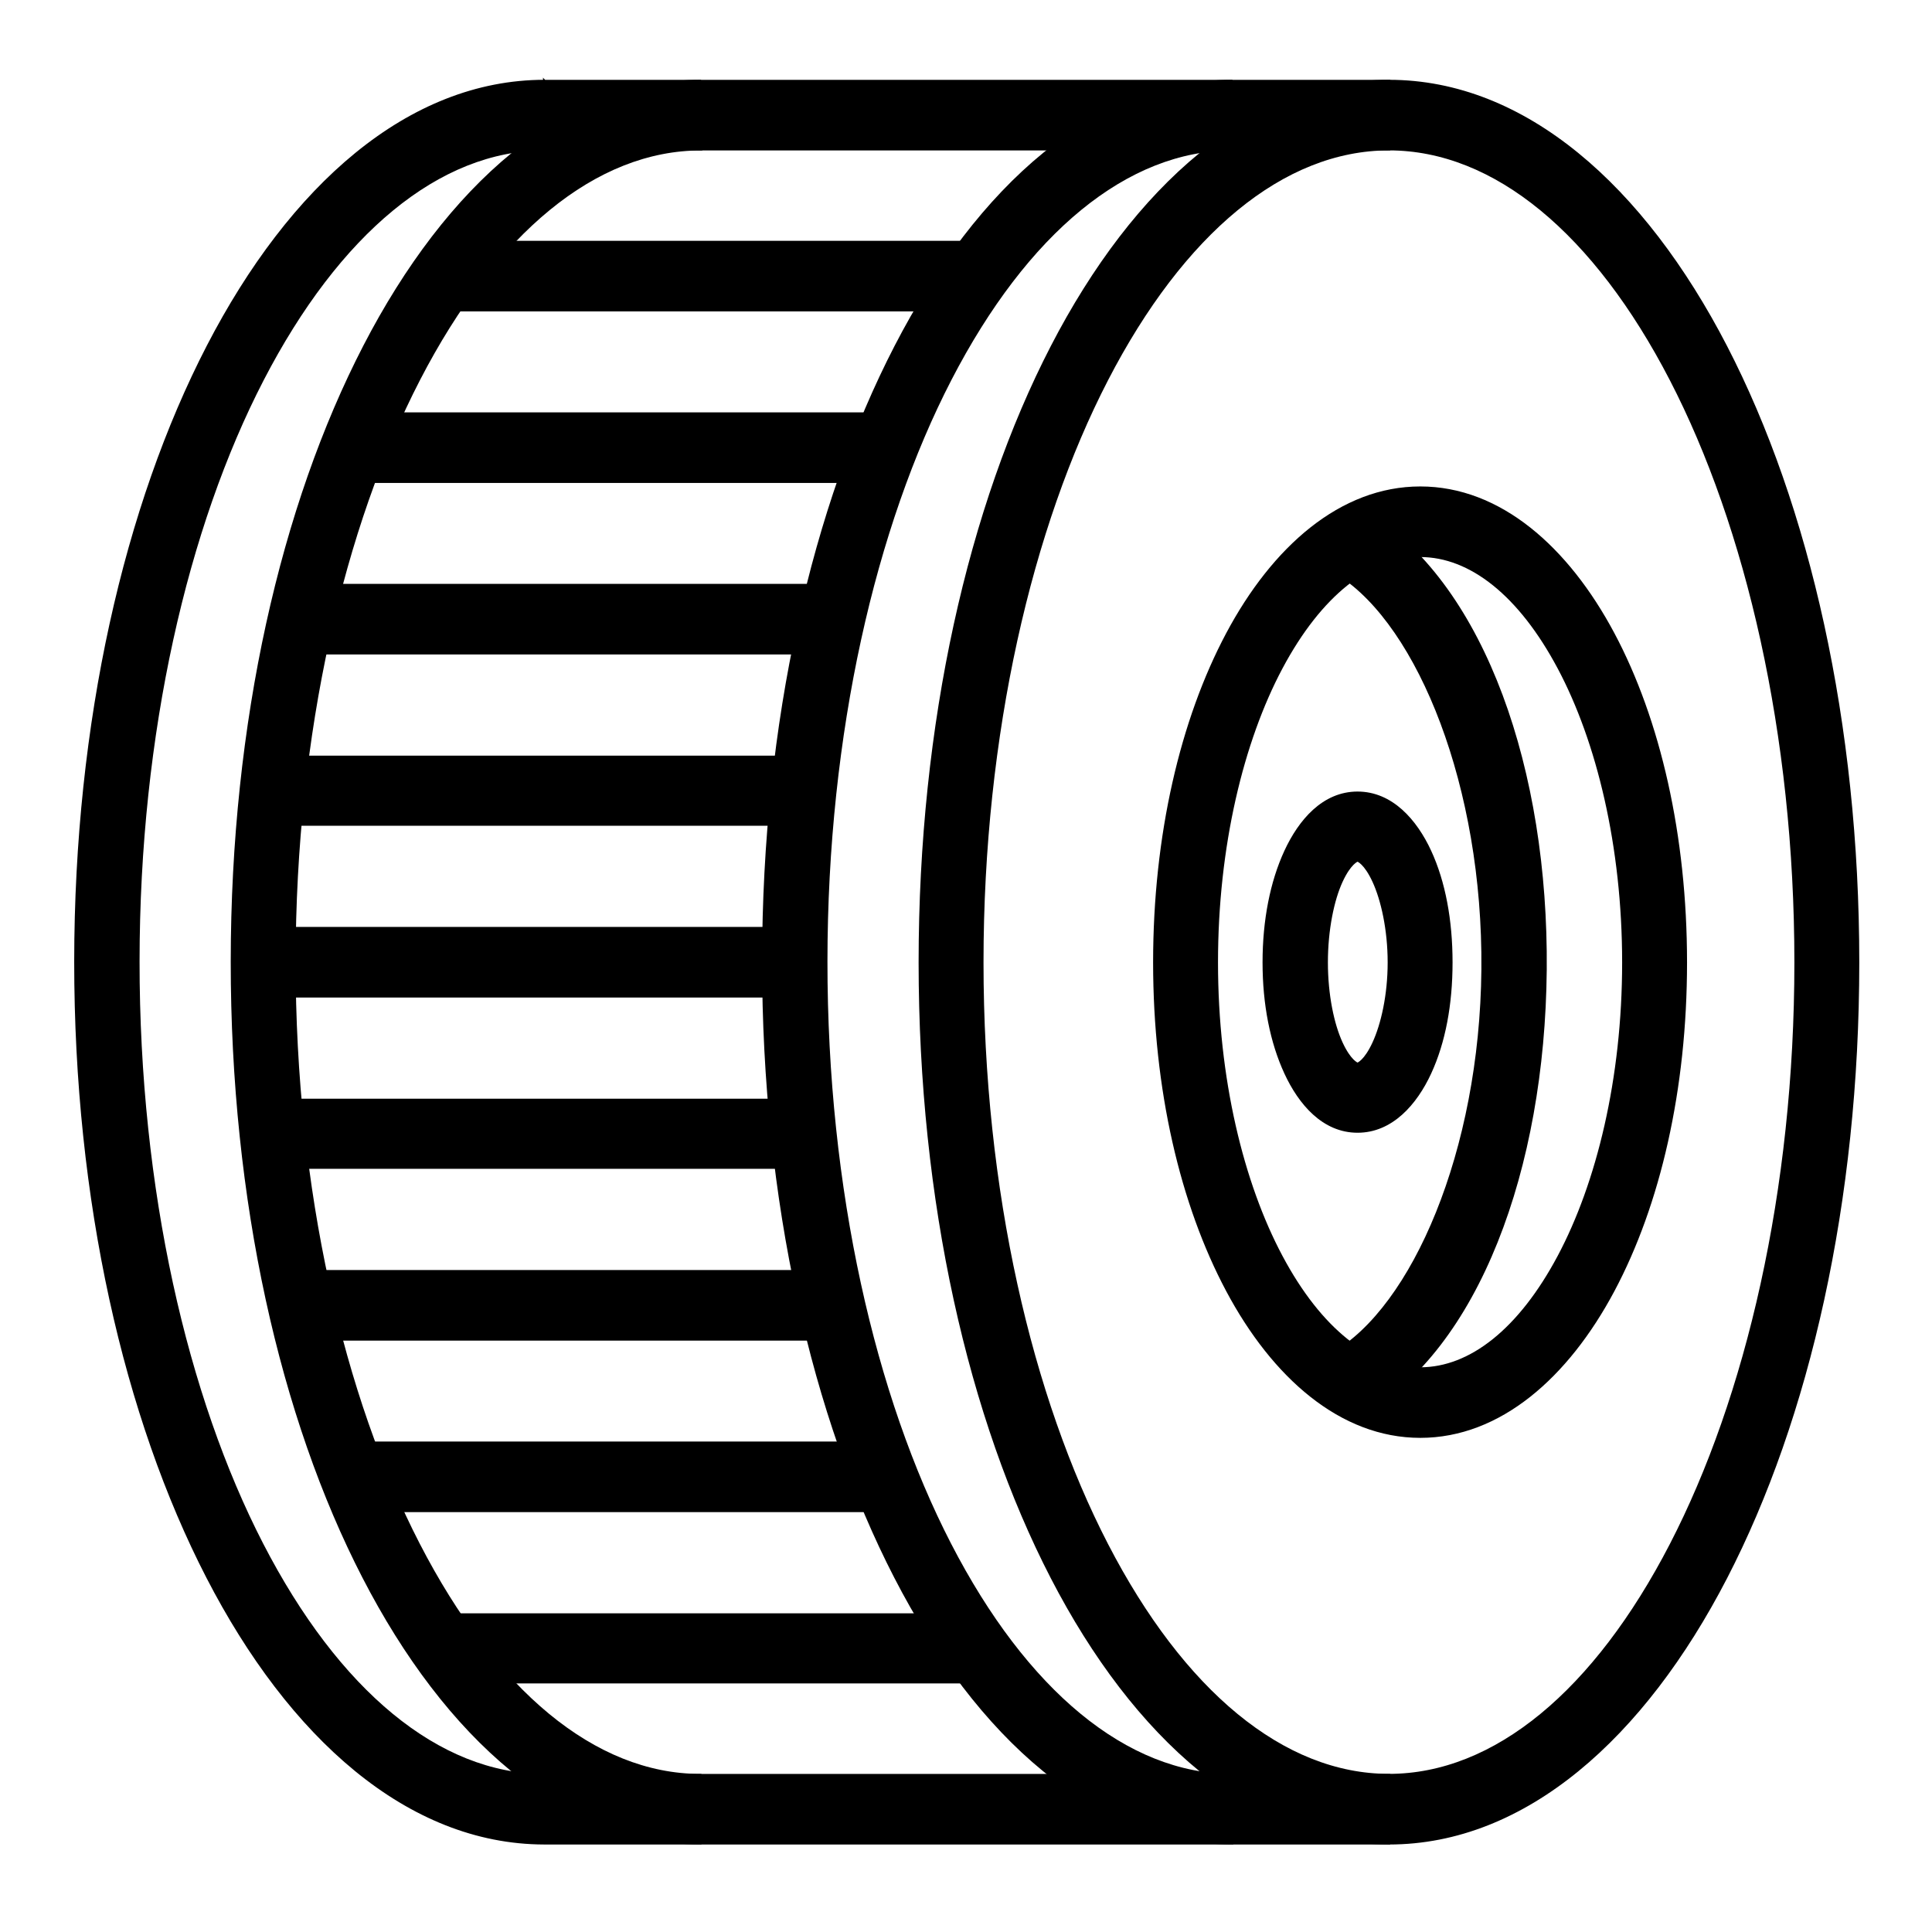
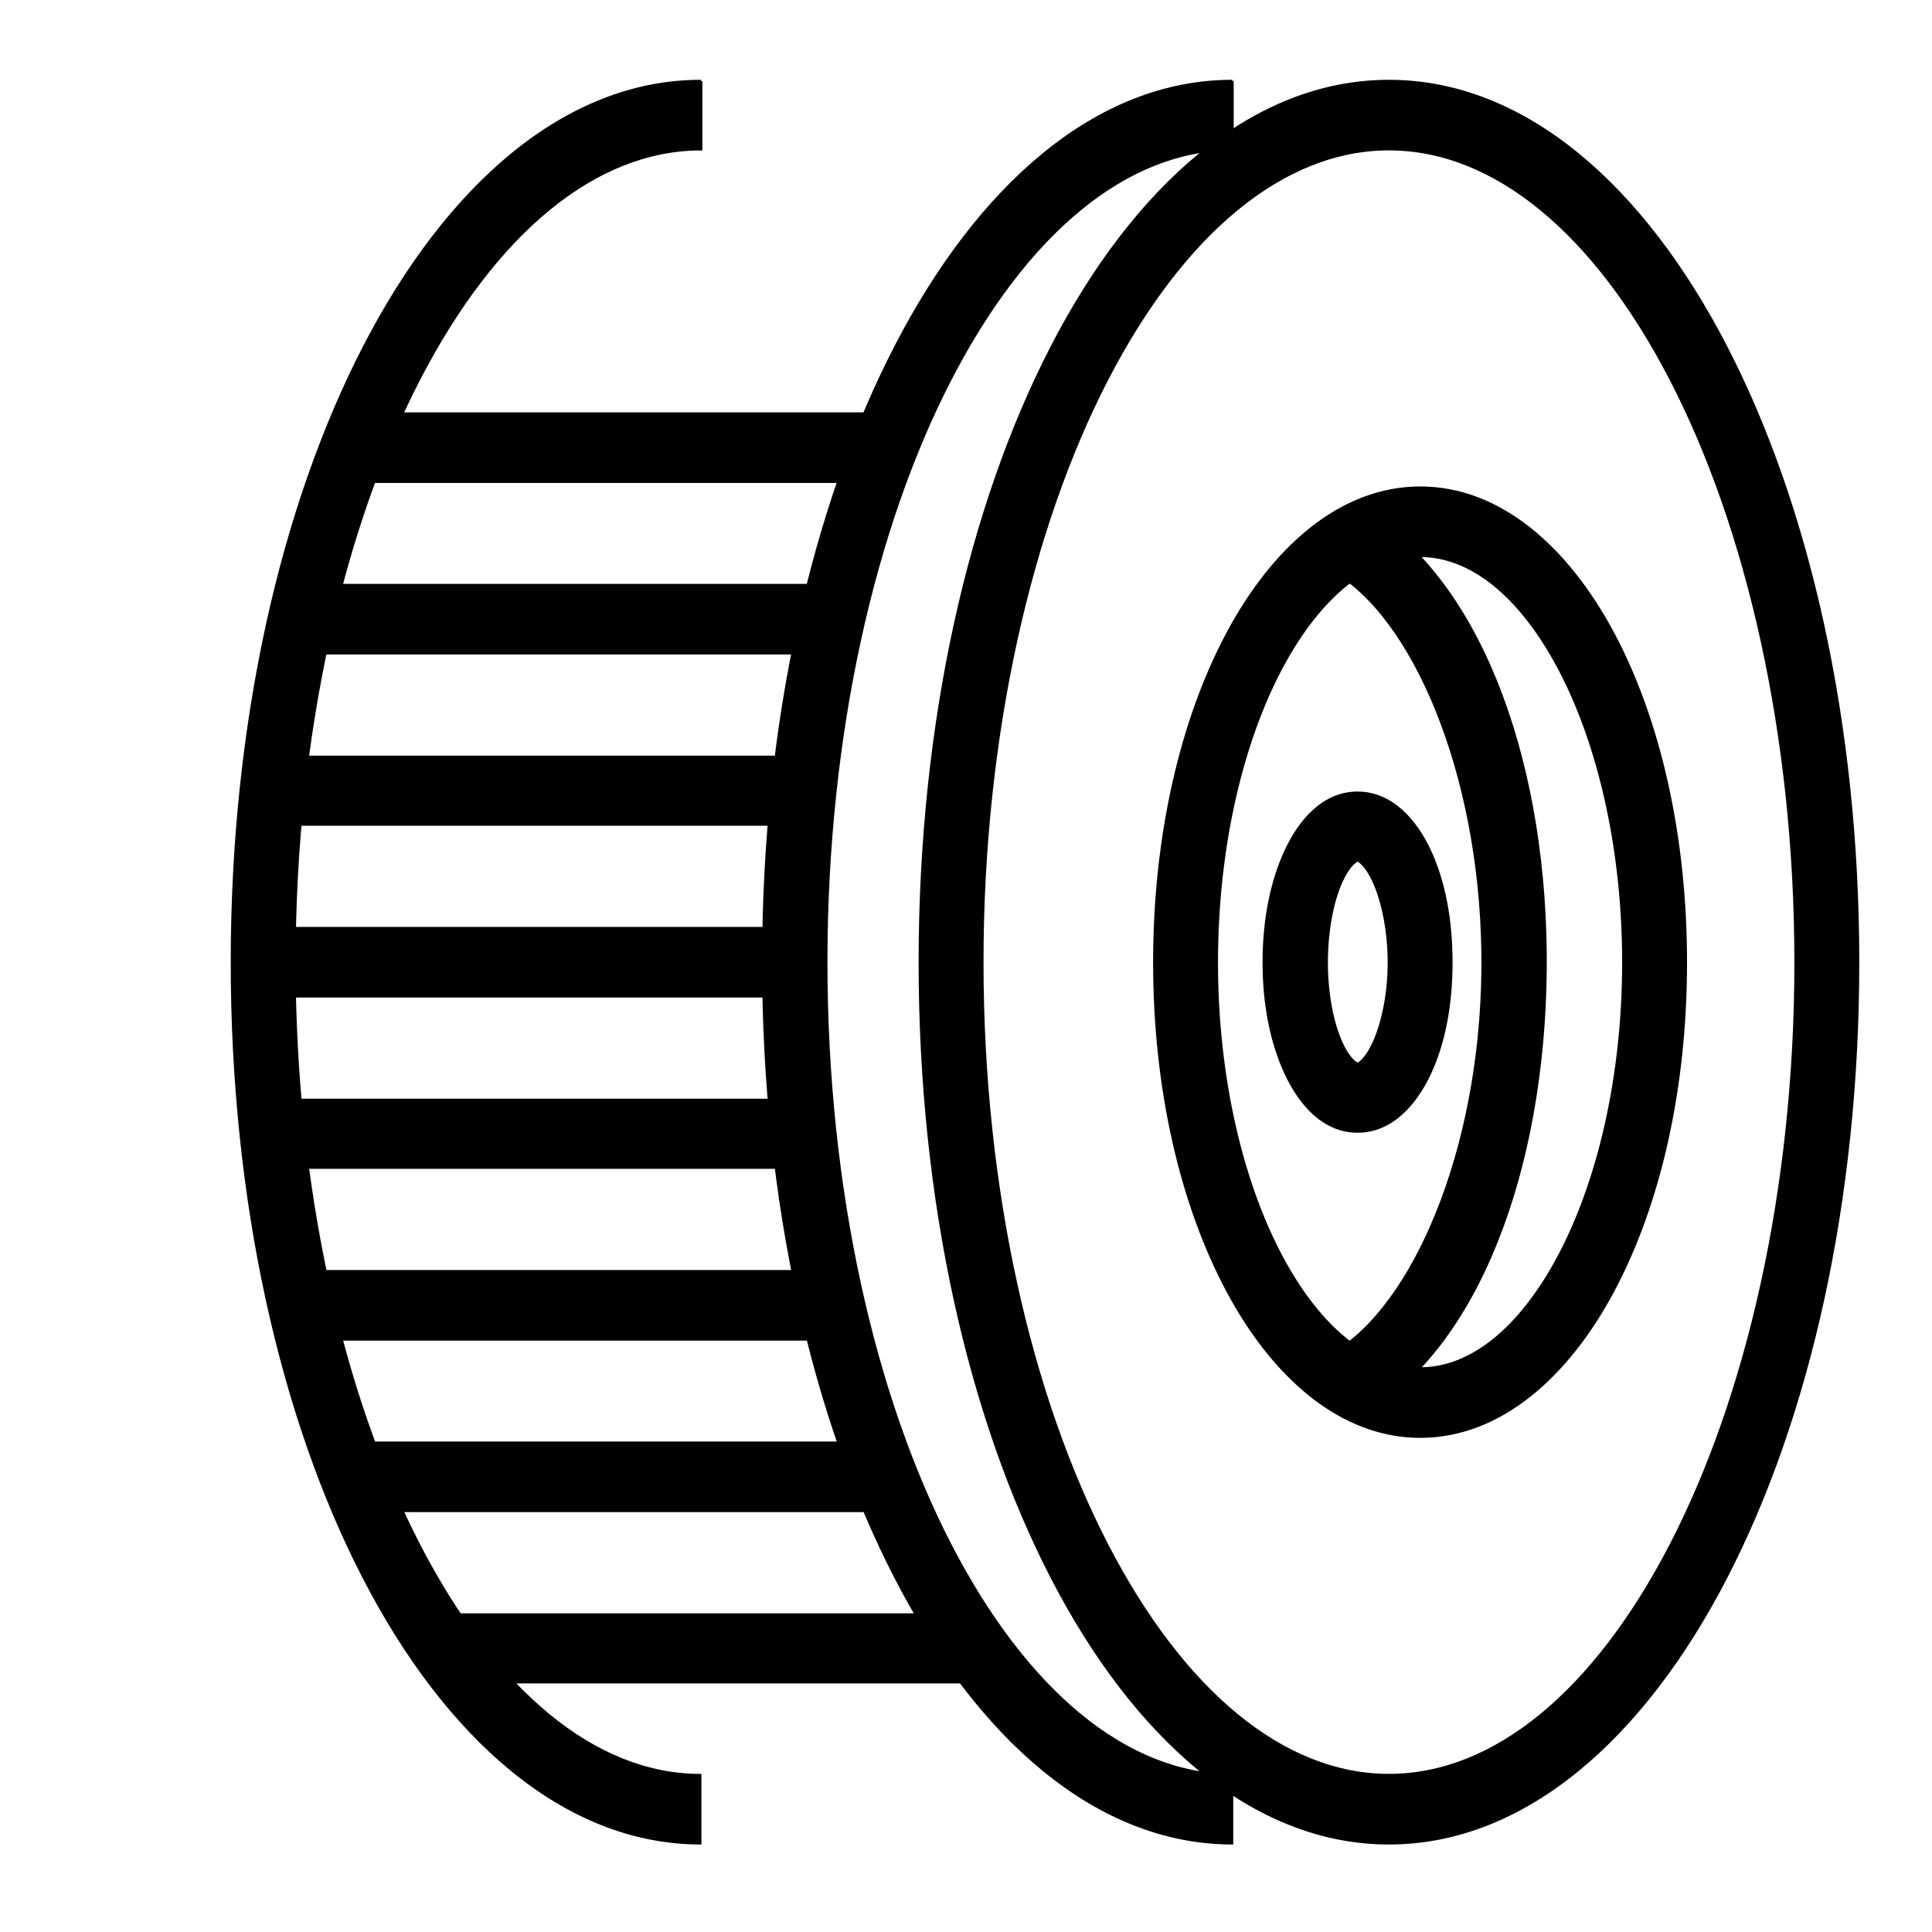
<svg xmlns="http://www.w3.org/2000/svg" width="752" height="752">
  <g>
    <title>background</title>
    <rect fill="none" id="canvas_background" height="402" width="582" y="-1" x="-1" />
  </g>
  <g>
    <title>Layer 1</title>
    <g stroke="null" id="svg_1">
      <path stroke="null" id="svg_2" d="m540.626,31.56c-52.931,0 -99.05,41.224 -131.176,103.381c-32.125,62.156 -51.395,146.629 -51.395,239.651c0,93.029 19.269,177.307 51.395,239.472c32.125,62.156 78.251,103.381 131.176,103.381c52.931,0 99.05,-41.224 131.176,-103.381c32.125,-62.156 51.395,-146.435 51.395,-239.472c0,-93.029 -19.269,-177.501 -51.395,-239.651c-32.125,-62.156 -78.251,-103.381 -131.176,-103.381zm0,26.48c41.178,0 80.243,32.585 109.793,89.75c29.549,57.165 48.516,137.769 48.516,226.802c0,89.04 -18.973,169.448 -48.516,226.606c-29.549,57.165 -68.614,89.75 -109.793,89.75c-41.178,0 -80.243,-32.585 -109.793,-89.75c-29.549,-57.165 -48.516,-137.573 -48.516,-226.606c0,-89.04 18.973,-169.643 48.516,-226.802c29.549,-57.165 68.614,-89.75 109.793,-89.75z" />
      <path stroke="null" id="svg_3" d="m272.879,31.56c-52.891,-0.056 -98.876,41.078 -130.996,103.184c-32.125,62.101 -51.536,146.449 -51.574,239.472c-0.039,93.014 19.141,177.46 51.215,239.651c32.068,62.197 78.103,103.47 130.996,103.575l0,-26.472c-41.141,-0.084 -80.115,-32.731 -109.614,-89.946s-48.375,-137.781 -48.337,-226.802c0.039,-89.026 18.973,-169.496 48.516,-226.606c29.543,-57.117 68.652,-89.596 109.793,-89.555l0,-26.501z" />
-       <path stroke="null" id="svg_4" d="m211.954,31.56c-52.885,0 -98.876,41.092 -130.996,103.184c-32.125,62.094 -51.536,146.449 -51.574,239.472c-0.039,93.014 19.32,177.46 51.395,239.651c32.068,62.197 78.103,103.47 130.996,103.575l328.836,0l0,-26.472l-328.836,0c-41.141,-0.084 -80.294,-32.731 -109.793,-89.946c-29.499,-57.213 -48.195,-137.781 -48.156,-226.802c0.039,-89.026 18.794,-169.316 48.337,-226.41c29.543,-57.102 68.646,-89.75 109.793,-89.75l328.655,0l0,-26.48l-328.655,0l-0.002,-0.023z" />
      <path stroke="null" id="svg_5" d="m479.701,31.56c-52.891,-0.056 -98.876,41.078 -130.996,103.184c-32.125,62.101 -51.536,146.449 -51.574,239.472c-0.039,93.014 19.32,177.46 51.395,239.651c32.068,62.197 78.103,103.47 130.996,103.575l0,-26.472c-41.141,-0.084 -80.294,-32.731 -109.793,-89.946c-29.499,-57.213 -48.195,-137.781 -48.156,-226.802c0.039,-89.026 18.794,-169.496 48.337,-226.606c29.543,-57.117 68.652,-89.596 109.793,-89.555l-0.002,-26.501z" />
      <path stroke="null" id="svg_6" d="m552.83,189.842c-30.911,0 -57.255,23.313 -75.11,56.851c-17.855,33.538 -28.393,78.516 -28.393,127.91s10.531,94.178 28.393,127.716c17.855,33.538 44.205,56.844 75.11,56.844c30.911,0 57.255,-23.313 75.11,-56.844c17.855,-33.538 28.212,-78.319 28.212,-127.716s-10.351,-94.372 -28.212,-127.91c-17.855,-33.538 -44.205,-56.851 -75.11,-56.851zm0,26.48c19.506,0 38.731,15.106 53.906,43.612c15.183,28.506 25.154,69.39 25.154,114.672c0,45.282 -9.978,85.97 -25.154,114.476c-15.183,28.506 -34.4,43.612 -53.906,43.612s-38.91,-15.106 -54.087,-43.612c-15.183,-28.506 -25.154,-69.194 -25.154,-114.476c0,-45.282 9.978,-86.166 25.154,-114.672c15.183,-28.506 34.579,-43.612 54.087,-43.612z" />
      <path stroke="null" id="svg_7" d="m528.405,308.598c-13.3,0 -22.519,10.832 -28.033,22.776c-5.513,11.945 -8.443,26.87 -8.443,43.222c0,16.345 2.93,31.081 8.443,43.028c5.513,11.945 14.733,22.776 28.033,22.776c13.3,0 22.7,-10.832 28.212,-22.776c5.513,-11.945 8.269,-26.676 8.269,-43.028c0,-16.345 -2.756,-31.277 -8.269,-43.222s-14.913,-22.776 -28.212,-22.776zm0,26.285c0.141,0 2.994,1.023 6.29,8.172c3.296,7.149 5.93,18.753 5.93,31.541c0,12.781 -2.634,24.197 -5.93,31.346s-6.142,8.172 -6.29,8.172c-0.141,0 -2.994,-1.023 -6.29,-8.172c-3.296,-7.149 -5.751,-18.558 -5.751,-31.346c0,-12.781 2.454,-24.393 5.751,-31.541c3.296,-7.149 6.142,-8.172 6.29,-8.172z" />
      <path stroke="null" id="svg_8" d="m533.8,200.926l-12.401,22.776c31.013,19.938 56.349,82.545 55.706,153.604c-0.643,71.067 -27.204,131.754 -58.219,149.518l11.501,23.361c44.713,-25.603 70.458,-95.081 71.159,-172.685s-23.85,-148.356 -67.748,-176.577l0.001,0.002z" />
-       <path stroke="null" id="svg_9" fill-rule="evenodd" d="m172.38,94.235l0,26.472l206.822,0l0,-26.472l-206.822,0z" />
      <path stroke="null" id="svg_10" fill-rule="evenodd" d="m145.108,161.008l0,26.472l206.822,0l0,-26.472l-206.822,0z" />
      <path stroke="null" id="svg_11" fill-rule="evenodd" d="m119.07,227.764l0,26.472l206.822,0l0,-26.472l-206.822,0z" />
      <path stroke="null" id="svg_12" fill-rule="evenodd" d="m114.564,294.627l0,26.285l207.003,0l0,-26.285l-207.003,0z" />
      <path stroke="null" id="svg_13" fill-rule="evenodd" d="m96.421,361.293l0,26.48l206.822,0l0,-26.48l-206.822,0z" />
      <path stroke="null" id="svg_14" fill-rule="evenodd" d="m102.523,428.156l0,26.285l206.822,0l0,-26.285l-206.822,0z" />
      <path stroke="null" id="svg_15" fill-rule="evenodd" d="m114.564,494.841l0,26.472l207.003,0l0,-26.472l-207.003,0z" />
      <path stroke="null" id="svg_16" fill-rule="evenodd" d="m132.607,561.596l0,26.472l219.043,0l0,-26.472l-219.043,0z" />
      <path stroke="null" id="svg_17" fill-rule="evenodd" d="m170.472,628.459l0,26.285l212.398,0l0,-26.285l-212.398,0z" />
    </g>
  </g>
</svg>